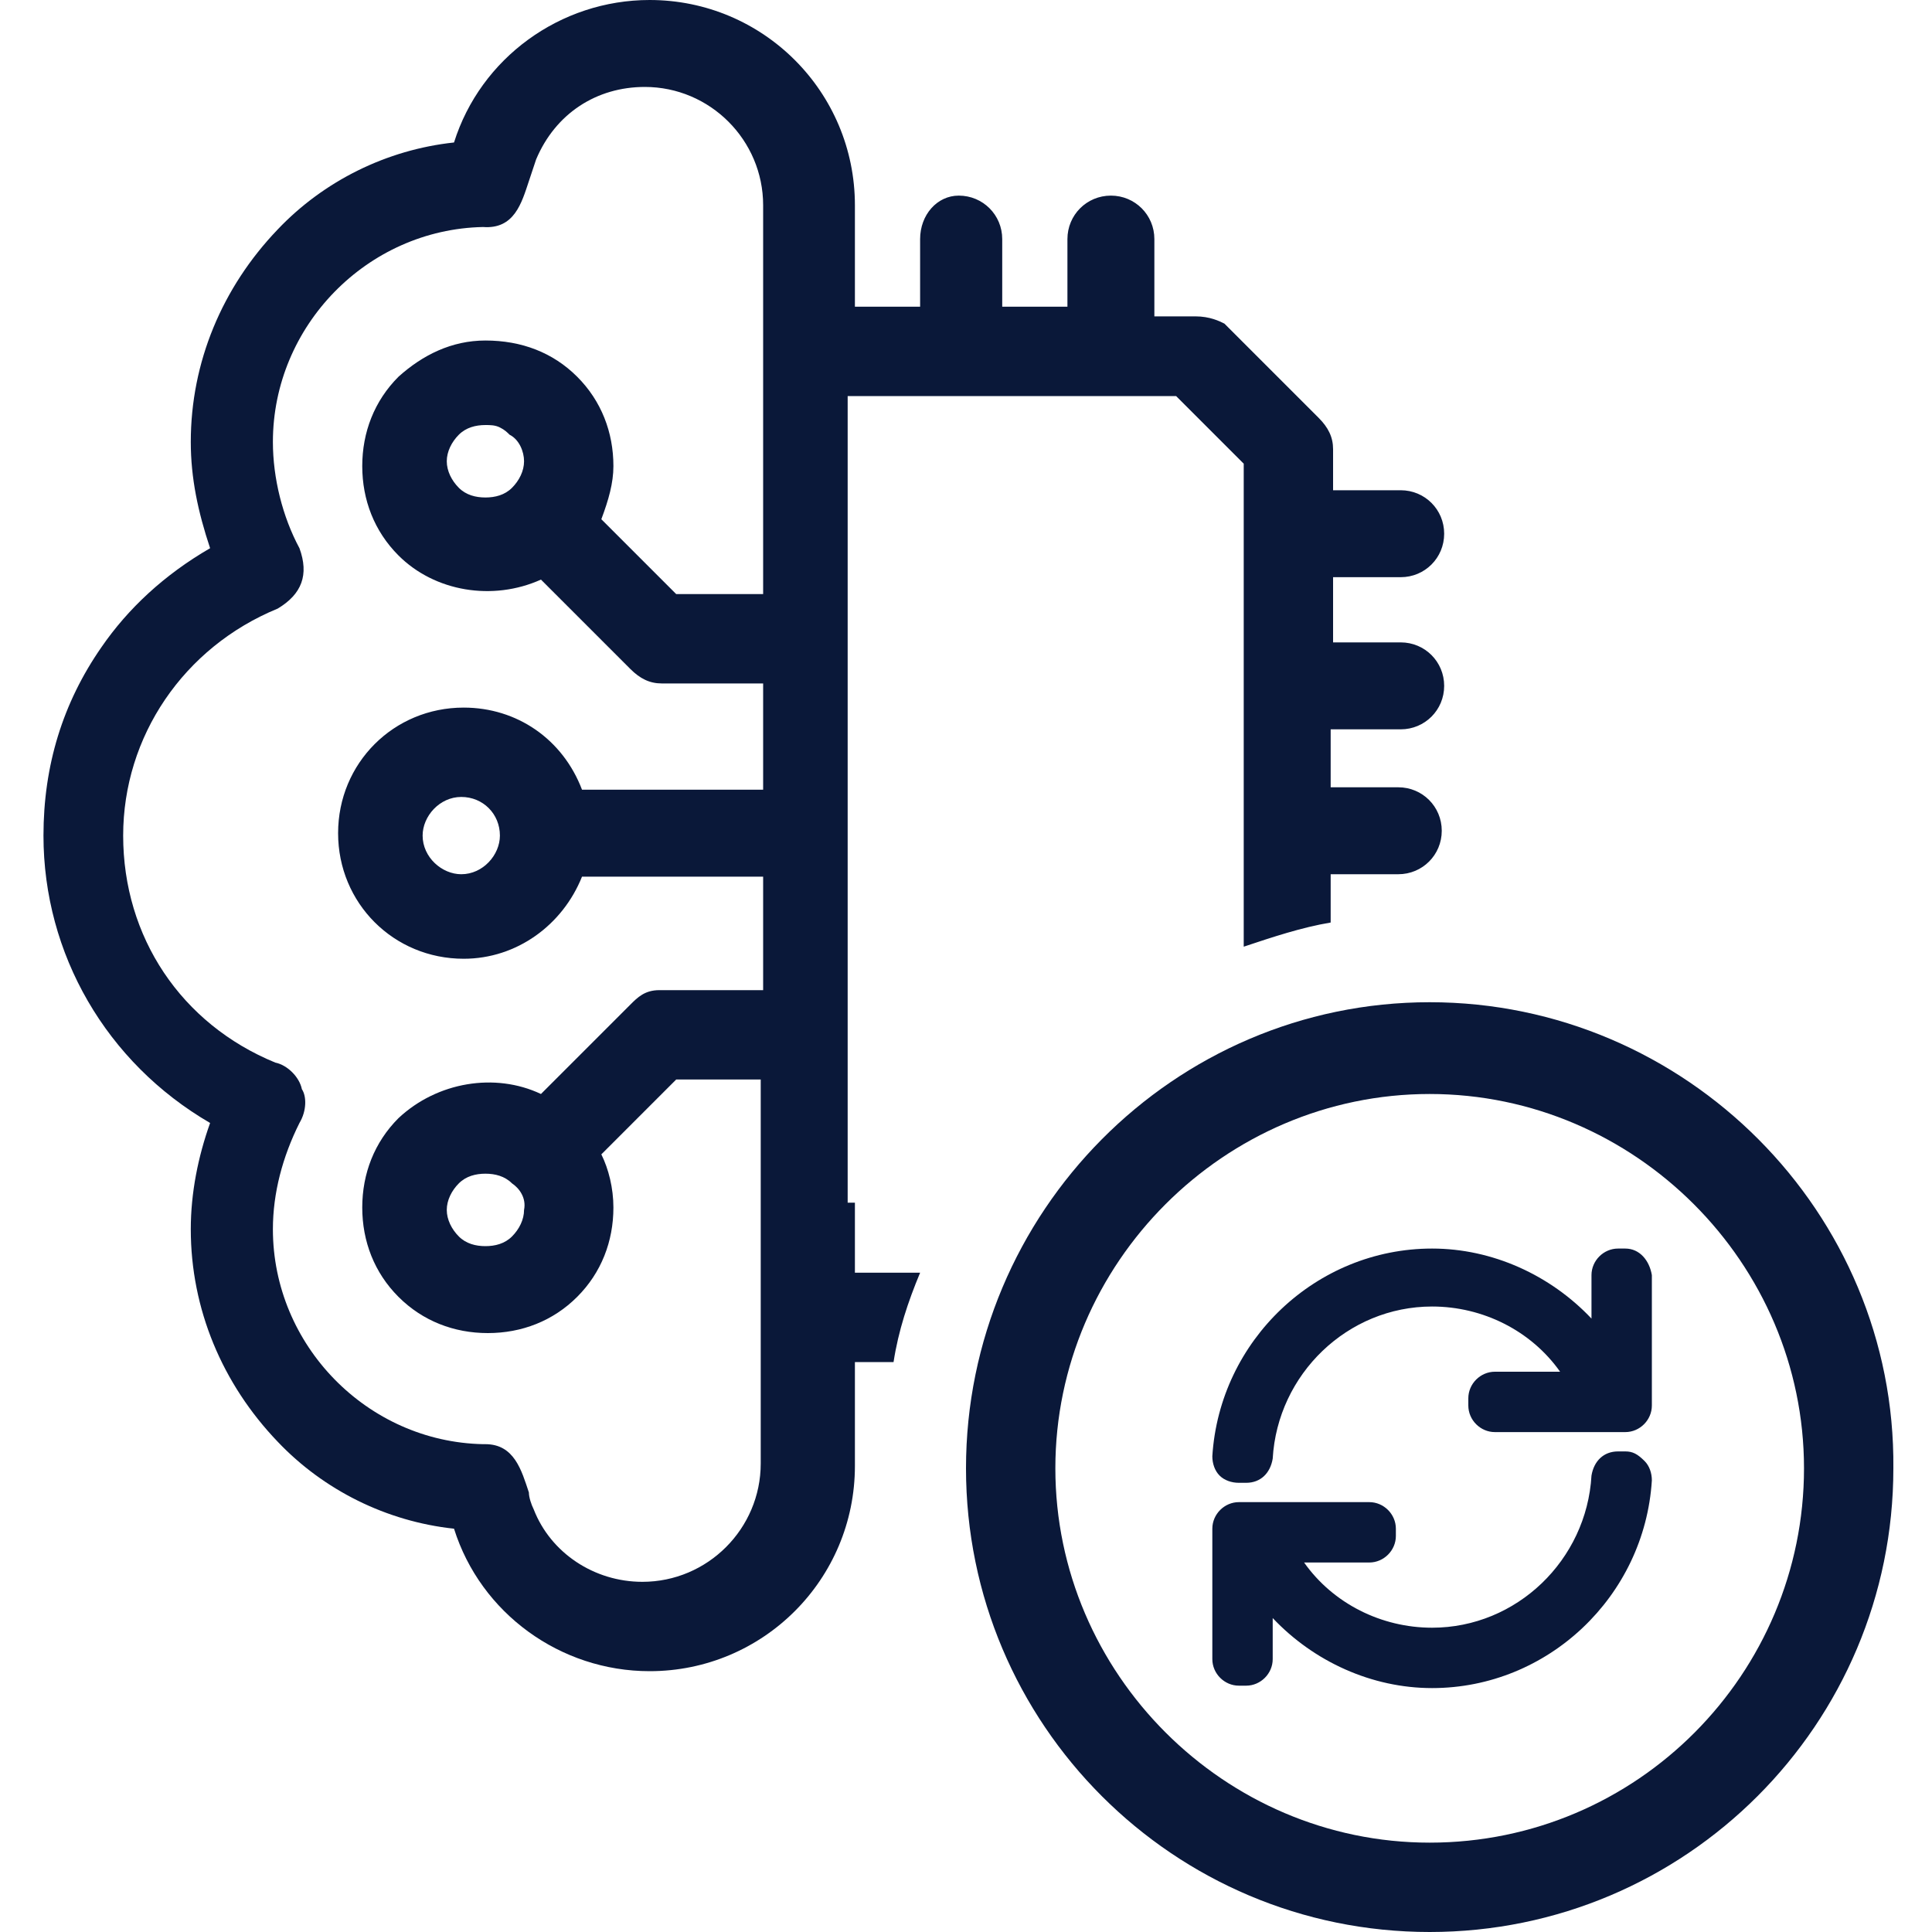
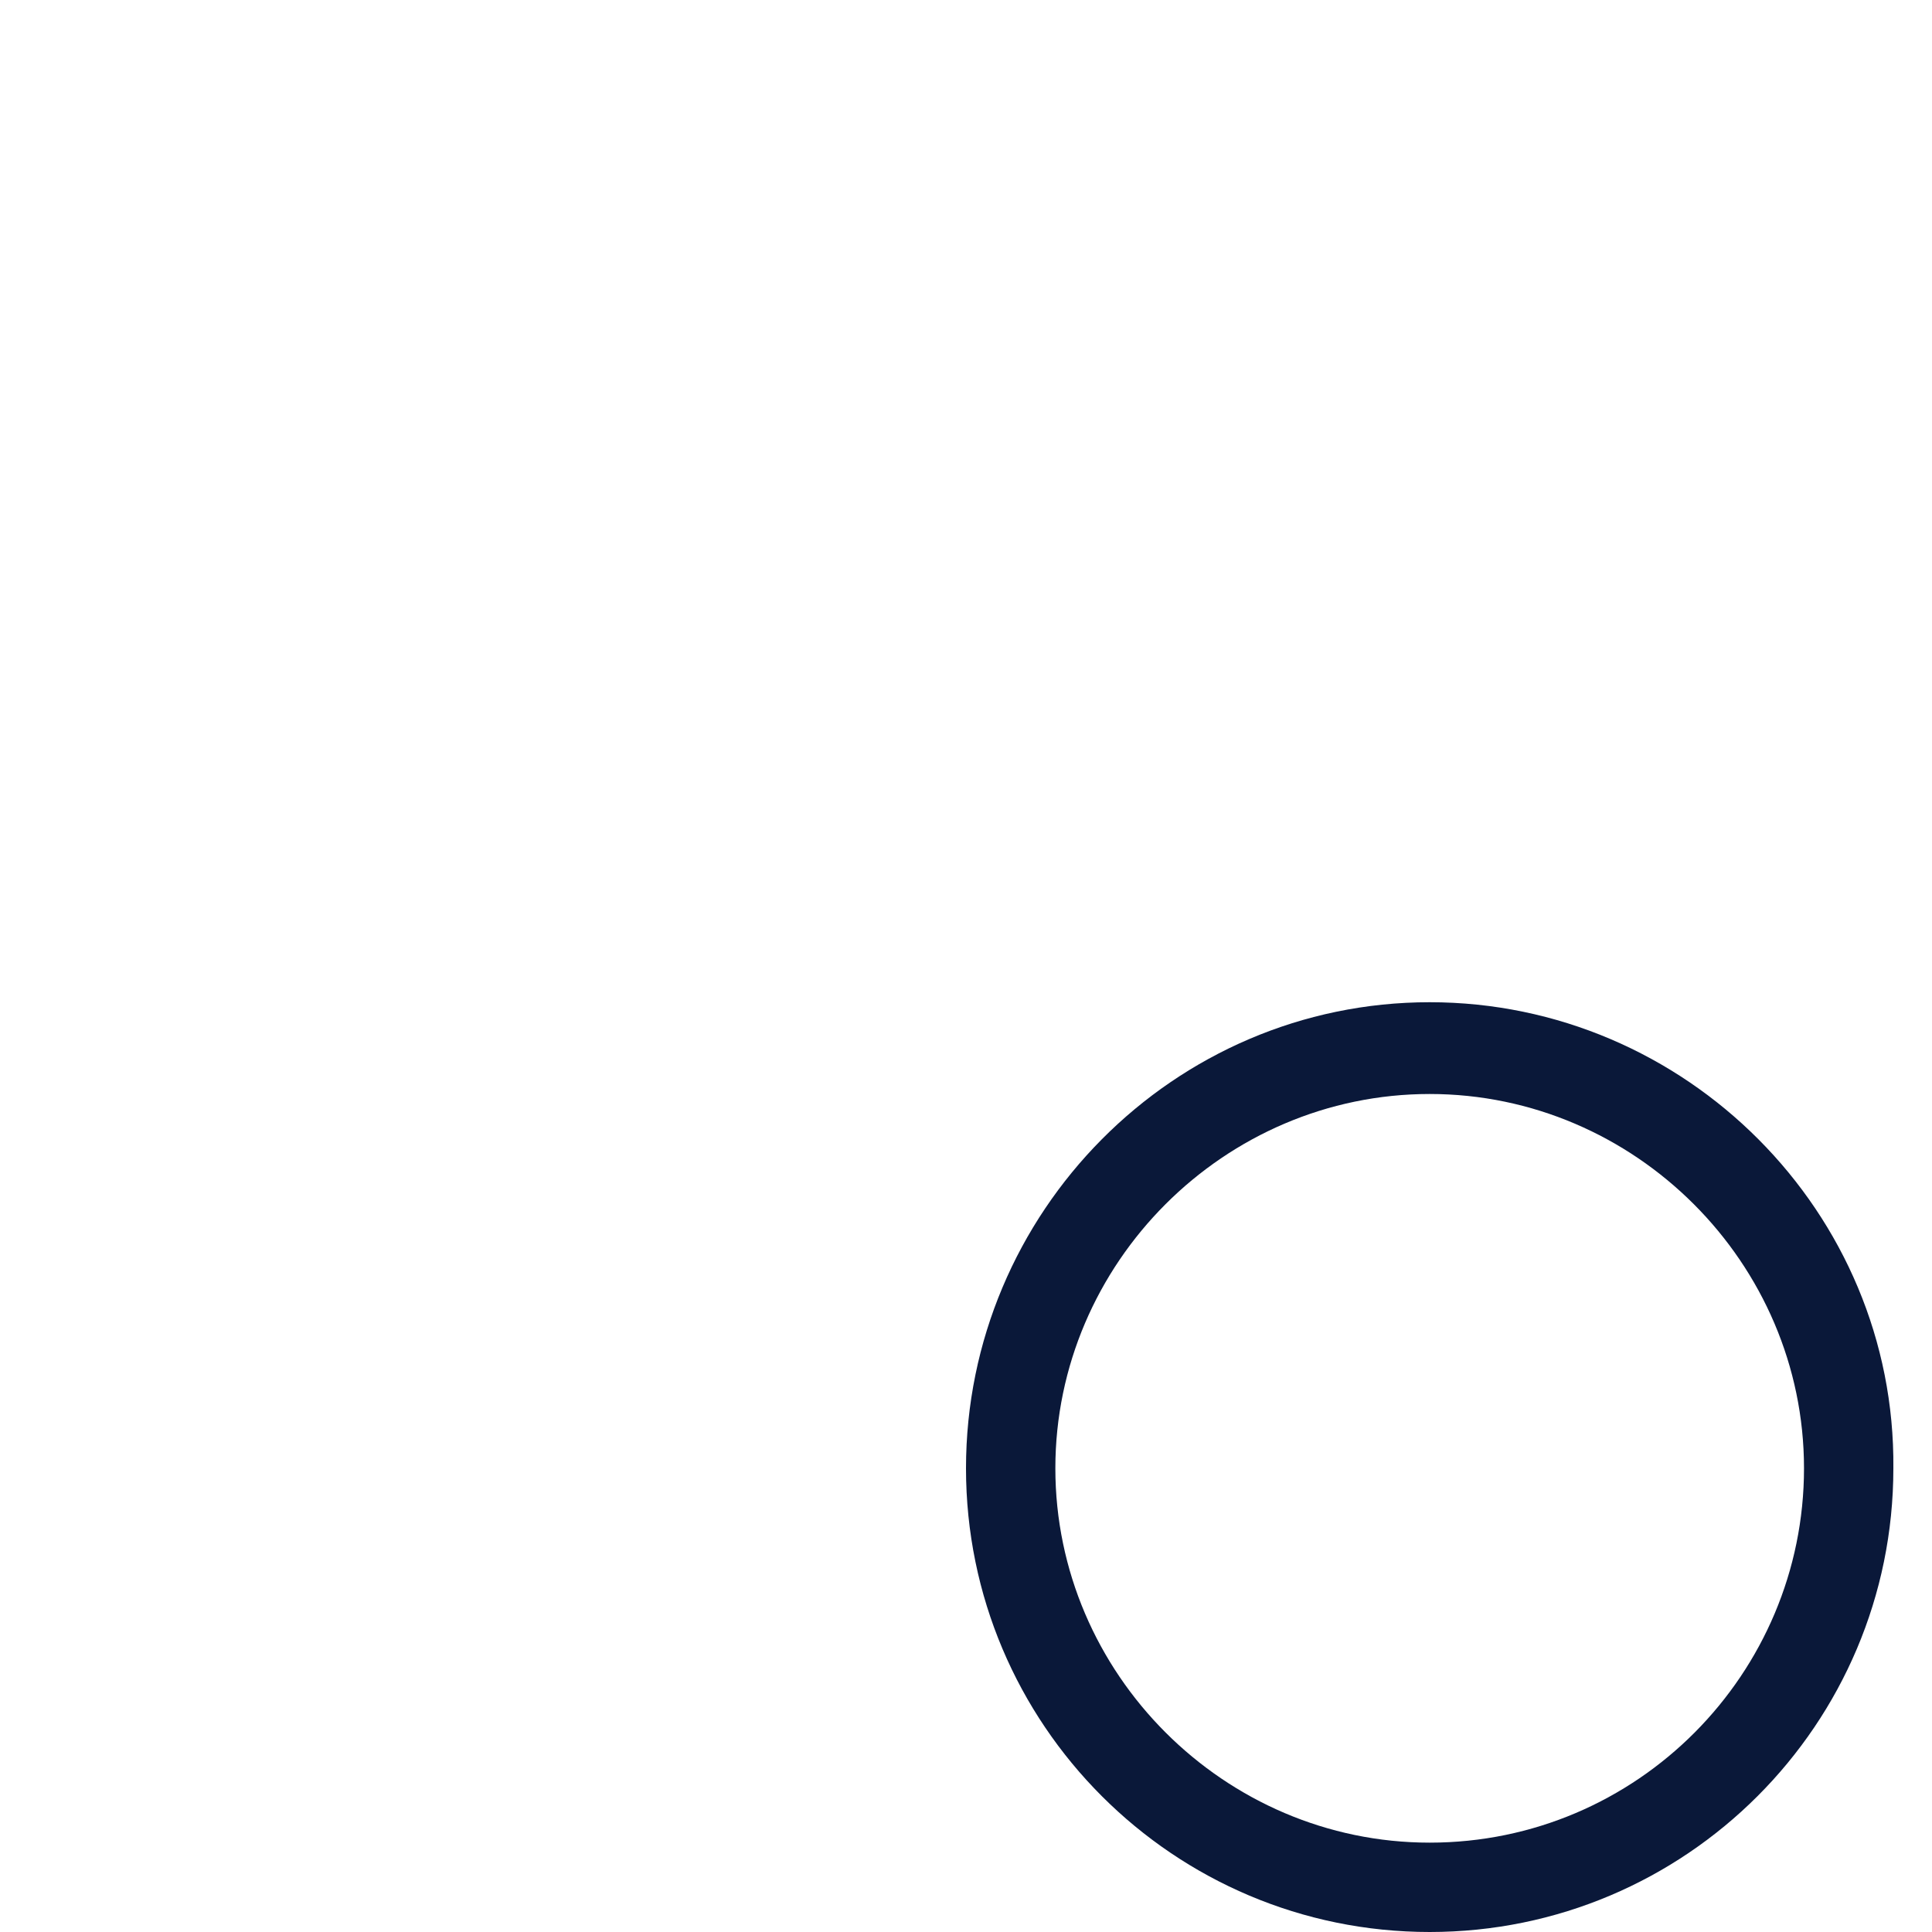
<svg xmlns="http://www.w3.org/2000/svg" version="1.1" id="Layer_1" x="0px" y="0px" viewBox="0 0 80 80" style="enable-background:new 0 0 80 80;" xml:space="preserve">
  <style type="text/css">
	.st0{fill:none;}
	.st1{fill:#0A1839;}
</style>
  <g>
    <path class="st0" d="M20.3,17.5c-0.4,0-0.8,0.2-1.1,0.4c-0.3,0.3-0.5,0.7-0.5,1.1c0,0.4,0.2,0.8,0.5,1.1c0.3,0.3,0.7,0.4,1.1,0.4   c0.4,0,0.8-0.1,1.1-0.4c0.3-0.3,0.5-0.7,0.5-1.1c0-0.4-0.2-0.8-0.5-1.1c-0.1-0.1-0.3-0.2-0.4-0.3C20.7,17.6,20.5,17.5,20.3,17.5z" />
    <path class="st0" d="M19.1,49c-0.3,0.3-0.5,0.7-0.5,1.1c0,0.4,0.2,0.8,0.5,1.1c0.3,0.3,0.7,0.4,1.1,0.4c0.4,0,0.8-0.2,1.1-0.4   c0.3-0.3,0.5-0.7,0.5-1.1c0.1-0.5-0.3-0.9-0.5-1.1c-0.3-0.3-0.7-0.4-1.1-0.4C19.8,48.6,19.4,48.7,19.1,49z" />
    <path class="st0" d="M26.1,27.4l-3.7-3.7c-1.9,0.9-4.4,0.5-5.9-1c-1-1-1.5-2.3-1.5-3.7c0-1.4,0.5-2.7,1.5-3.7   c0.9-1,2.2-1.5,3.6-1.5c1.4,0,2.7,0.5,3.8,1.5c1,1,1.5,2.3,1.5,3.7c0,0.7-0.2,1.4-0.5,2.2l3.1,3.1h3.5V8.3c0-2.7-2.2-4.9-4.9-4.9   c-2,0-3.7,1.2-4.5,3c-0.1,0.3-0.2,0.6-0.3,0.9c-0.3,0.9-0.6,1.9-1.9,1.9c-4.8,0.1-8.7,4.1-8.7,8.9c0,1.5,0.4,3.1,1.1,4.4   c0.5,1.1,0.1,2-0.9,2.5c-3.9,1.6-6.4,5.3-6.4,9.4c0,4.1,2.5,7.8,6.3,9.4c0.4,0.1,0.9,0.6,1.1,1.1c0.2,0.3,0.1,0.9-0.1,1.4   c-0.8,1.4-1.1,2.9-1.1,4.4c0,4.8,3.9,8.8,8.7,8.9c0,0,0.1,0,0.1,0c1.1,0,1.5,1.2,1.8,2c0.1,0.3,0.2,0.5,0.2,0.7   c0.7,1.8,2.5,3,4.5,3c2.7,0,4.9-2.2,4.9-4.9V44.6H28l-3.1,3.1c0.3,0.6,0.5,1.4,0.5,2.2c0,1.4-0.5,2.7-1.5,3.7c-1,1-2.3,1.5-3.7,1.5   c-1.4,0-2.7-0.5-3.7-1.5c-1-1-1.5-2.3-1.5-3.7c0-1.4,0.5-2.7,1.5-3.7c1.6-1.5,3.9-1.9,5.9-1l3.7-3.7c0.3-0.3,0.6-0.6,1.2-0.6h4.3   v-4.7h-7.5c-0.8,2.1-2.7,3.4-4.9,3.4c-2.9,0-5.2-2.3-5.2-5.2c0-2.9,2.3-5.2,5.2-5.2c2.2,0,4.1,1.4,4.9,3.4h7.5V28h-4.2   C27,28,26.5,27.8,26.1,27.4z" />
-     <path class="st0" d="M17.6,34.6c0,0.8,0.7,1.6,1.6,1.6c0.8,0,1.6-0.7,1.6-1.6c0-0.8-0.7-1.6-1.6-1.6C18.3,33,17.6,33.7,17.6,34.6z" />
    <g>
-       <path class="st1" d="M67.3,60.1h-0.3c-0.6,0-1,0.4-1.1,1c-0.2,3.5-3.1,6.3-6.6,6.3c-2.1,0-4.1-1-5.3-2.7h2.7    c0.6,0,1.1-0.5,1.1-1.1v-0.3c0-0.6-0.5-1.1-1.1-1.1h-5.4c-0.6,0-1.1,0.5-1.1,1.1v5.4c0,0.6,0.5,1.1,1.1,1.1h0.3    c0.6,0,1.1-0.5,1.1-1.1V67c1.7,1.8,4.1,2.9,6.6,2.9c4.8,0,8.8-3.8,9.1-8.6c0-0.3-0.1-0.6-0.3-0.8C67.8,60.2,67.6,60.1,67.3,60.1z" />
-       <path class="st1" d="M67.3,51.7h-0.3c-0.6,0-1.1,0.5-1.1,1.1v1.8c-1.7-1.8-4.1-2.9-6.6-2.9c-4.8,0-8.8,3.8-9.1,8.6    c0,0.3,0.1,0.6,0.3,0.8c0.2,0.2,0.5,0.3,0.8,0.3h0.3c0.6,0,1-0.4,1.1-1c0.2-3.5,3.1-6.3,6.6-6.3c2.1,0,4.1,1,5.3,2.7h-2.7    c-0.6,0-1.1,0.5-1.1,1.1v0.3c0,0.6,0.5,1.1,1.1,1.1h5.4c0.6,0,1.1-0.5,1.1-1.1v-5.4C68.3,52.2,67.9,51.7,67.3,51.7z" />
-     </g>
+       </g>
    <path class="st1" d="M59.2,41.5C48.6,41.5,40,50.2,40,60.8C40,71.4,48.6,80,59.2,80s19.2-8.6,19.2-19.2   C78.5,50.2,69.8,41.5,59.2,41.5z M59.2,76.3c-8.5,0-15.5-7-15.5-15.5s7-15.5,15.5-15.5s15.5,7,15.5,15.5S67.8,76.3,59.2,76.3z" />
-     <path class="st1" d="M35.1,49.8v-3.7V23v-3.6v-3h13.6l2.8,2.8v20c1.2-0.4,2.4-0.8,3.6-1v-2h2.8c1,0,1.8-0.8,1.8-1.8   s-0.8-1.8-1.8-1.8h-2.8v-2.4h2.4v0h0.5c1,0,1.8-0.8,1.8-1.8c0-1-0.8-1.8-1.8-1.8h-2.8v-2.7h2.8c1,0,1.8-0.8,1.8-1.8   c0-1-0.8-1.8-1.8-1.8h-2.8v-1.7c0-0.5-0.2-0.9-0.6-1.3l-3.8-3.8l-0.1-0.1c-0.2-0.1-0.6-0.3-1.2-0.3h-1.7V9.9c0-1-0.8-1.8-1.8-1.8   c-1,0-1.8,0.8-1.8,1.8v2.8h-2.7V9.9c0-1-0.8-1.8-1.8-1.8c-0.9,0-1.6,0.8-1.6,1.8v2.8h-2.7V8.5c0-4.7-3.8-8.5-8.5-8.5   c-3.7,0-7,2.4-8.1,5.9c-2.8,0.3-5.4,1.6-7.3,3.6c-2.3,2.4-3.6,5.5-3.6,8.8c0,1.5,0.3,2.9,0.8,4.4c-1.9,1.1-3.4,2.5-4.5,4.1   c-1.6,2.3-2.4,4.9-2.4,7.8c0,4.9,2.6,9.4,6.9,11.9c-0.5,1.4-0.8,2.9-0.8,4.4c0,3.3,1.3,6.4,3.6,8.8c1.9,2,4.5,3.3,7.3,3.6   c1.1,3.5,4.4,5.9,8.1,5.9c4.7,0,8.5-3.8,8.5-8.5v-4.3h1.6c0.2-1.3,0.6-2.5,1.1-3.7h-2.7V49.8z M31.6,32.7h-7.5   c-0.8-2.1-2.7-3.4-4.9-3.4c-2.9,0-5.2,2.3-5.2,5.2c0,2.9,2.3,5.2,5.2,5.2c2.2,0,4.1-1.4,4.9-3.4h7.5V41h-4.3   c-0.6,0-0.9,0.3-1.2,0.6l-3.7,3.7c-1.9-0.9-4.3-0.5-5.9,1c-1,1-1.5,2.3-1.5,3.7c0,1.4,0.5,2.7,1.5,3.7c1,1,2.3,1.5,3.7,1.5   c1.4,0,2.7-0.5,3.7-1.5c1-1,1.5-2.3,1.5-3.7c0-0.8-0.2-1.6-0.5-2.2l3.1-3.1h3.5v15.9c0,2.7-2.2,4.9-4.9,4.9c-2,0-3.8-1.2-4.5-3   c-0.1-0.2-0.2-0.5-0.2-0.7c-0.3-0.9-0.6-2-1.8-2c0,0-0.1,0-0.1,0c-4.8-0.1-8.7-4.1-8.7-8.9c0-1.5,0.4-3,1.1-4.4   c0.3-0.5,0.3-1.1,0.1-1.4c-0.1-0.5-0.6-1-1.1-1.1c-3.9-1.6-6.3-5.2-6.3-9.4c0-4.1,2.5-7.8,6.4-9.4c1-0.6,1.3-1.4,0.9-2.5   c-0.7-1.3-1.1-2.9-1.1-4.4c0-4.8,3.9-8.8,8.7-8.9c1.3,0.1,1.6-1,1.9-1.9c0.1-0.3,0.2-0.6,0.3-0.9c0.8-1.9,2.5-3,4.5-3   c2.7,0,4.9,2.2,4.9,4.9v16.1H28l-3.1-3.1c0.3-0.8,0.5-1.5,0.5-2.2c0-1.4-0.5-2.7-1.5-3.7c-1-1-2.3-1.5-3.8-1.5   c-1.4,0-2.6,0.6-3.6,1.5c-1,1-1.5,2.3-1.5,3.7c0,1.4,0.5,2.7,1.5,3.7c1.5,1.5,3.9,1.9,5.9,1l3.7,3.7c0.4,0.4,0.8,0.6,1.3,0.6h4.2   V32.7z M20.7,34.6c0,0.8-0.7,1.6-1.6,1.6c-0.8,0-1.6-0.7-1.6-1.6c0-0.8,0.7-1.6,1.6-1.6C20,33,20.7,33.7,20.7,34.6z M21.7,50.1   c0,0.4-0.2,0.8-0.5,1.1c-0.3,0.3-0.7,0.4-1.1,0.4c-0.4,0-0.8-0.1-1.1-0.4c-0.3-0.3-0.5-0.7-0.5-1.1c0-0.4,0.2-0.8,0.5-1.1   c0.3-0.3,0.7-0.4,1.1-0.4c0.4,0,0.8,0.1,1.1,0.4C21.5,49.2,21.8,49.6,21.7,50.1z M21.7,19.1c0,0.4-0.2,0.8-0.5,1.1   c-0.3,0.3-0.7,0.4-1.1,0.4c-0.4,0-0.8-0.1-1.1-0.4c-0.3-0.3-0.5-0.7-0.5-1.1c0-0.4,0.2-0.8,0.5-1.1c0.3-0.3,0.7-0.4,1.1-0.4   c0.2,0,0.4,0,0.6,0.1c0.2,0.1,0.3,0.2,0.4,0.3C21.5,18.2,21.7,18.7,21.7,19.1z" />
  </g>
</svg>